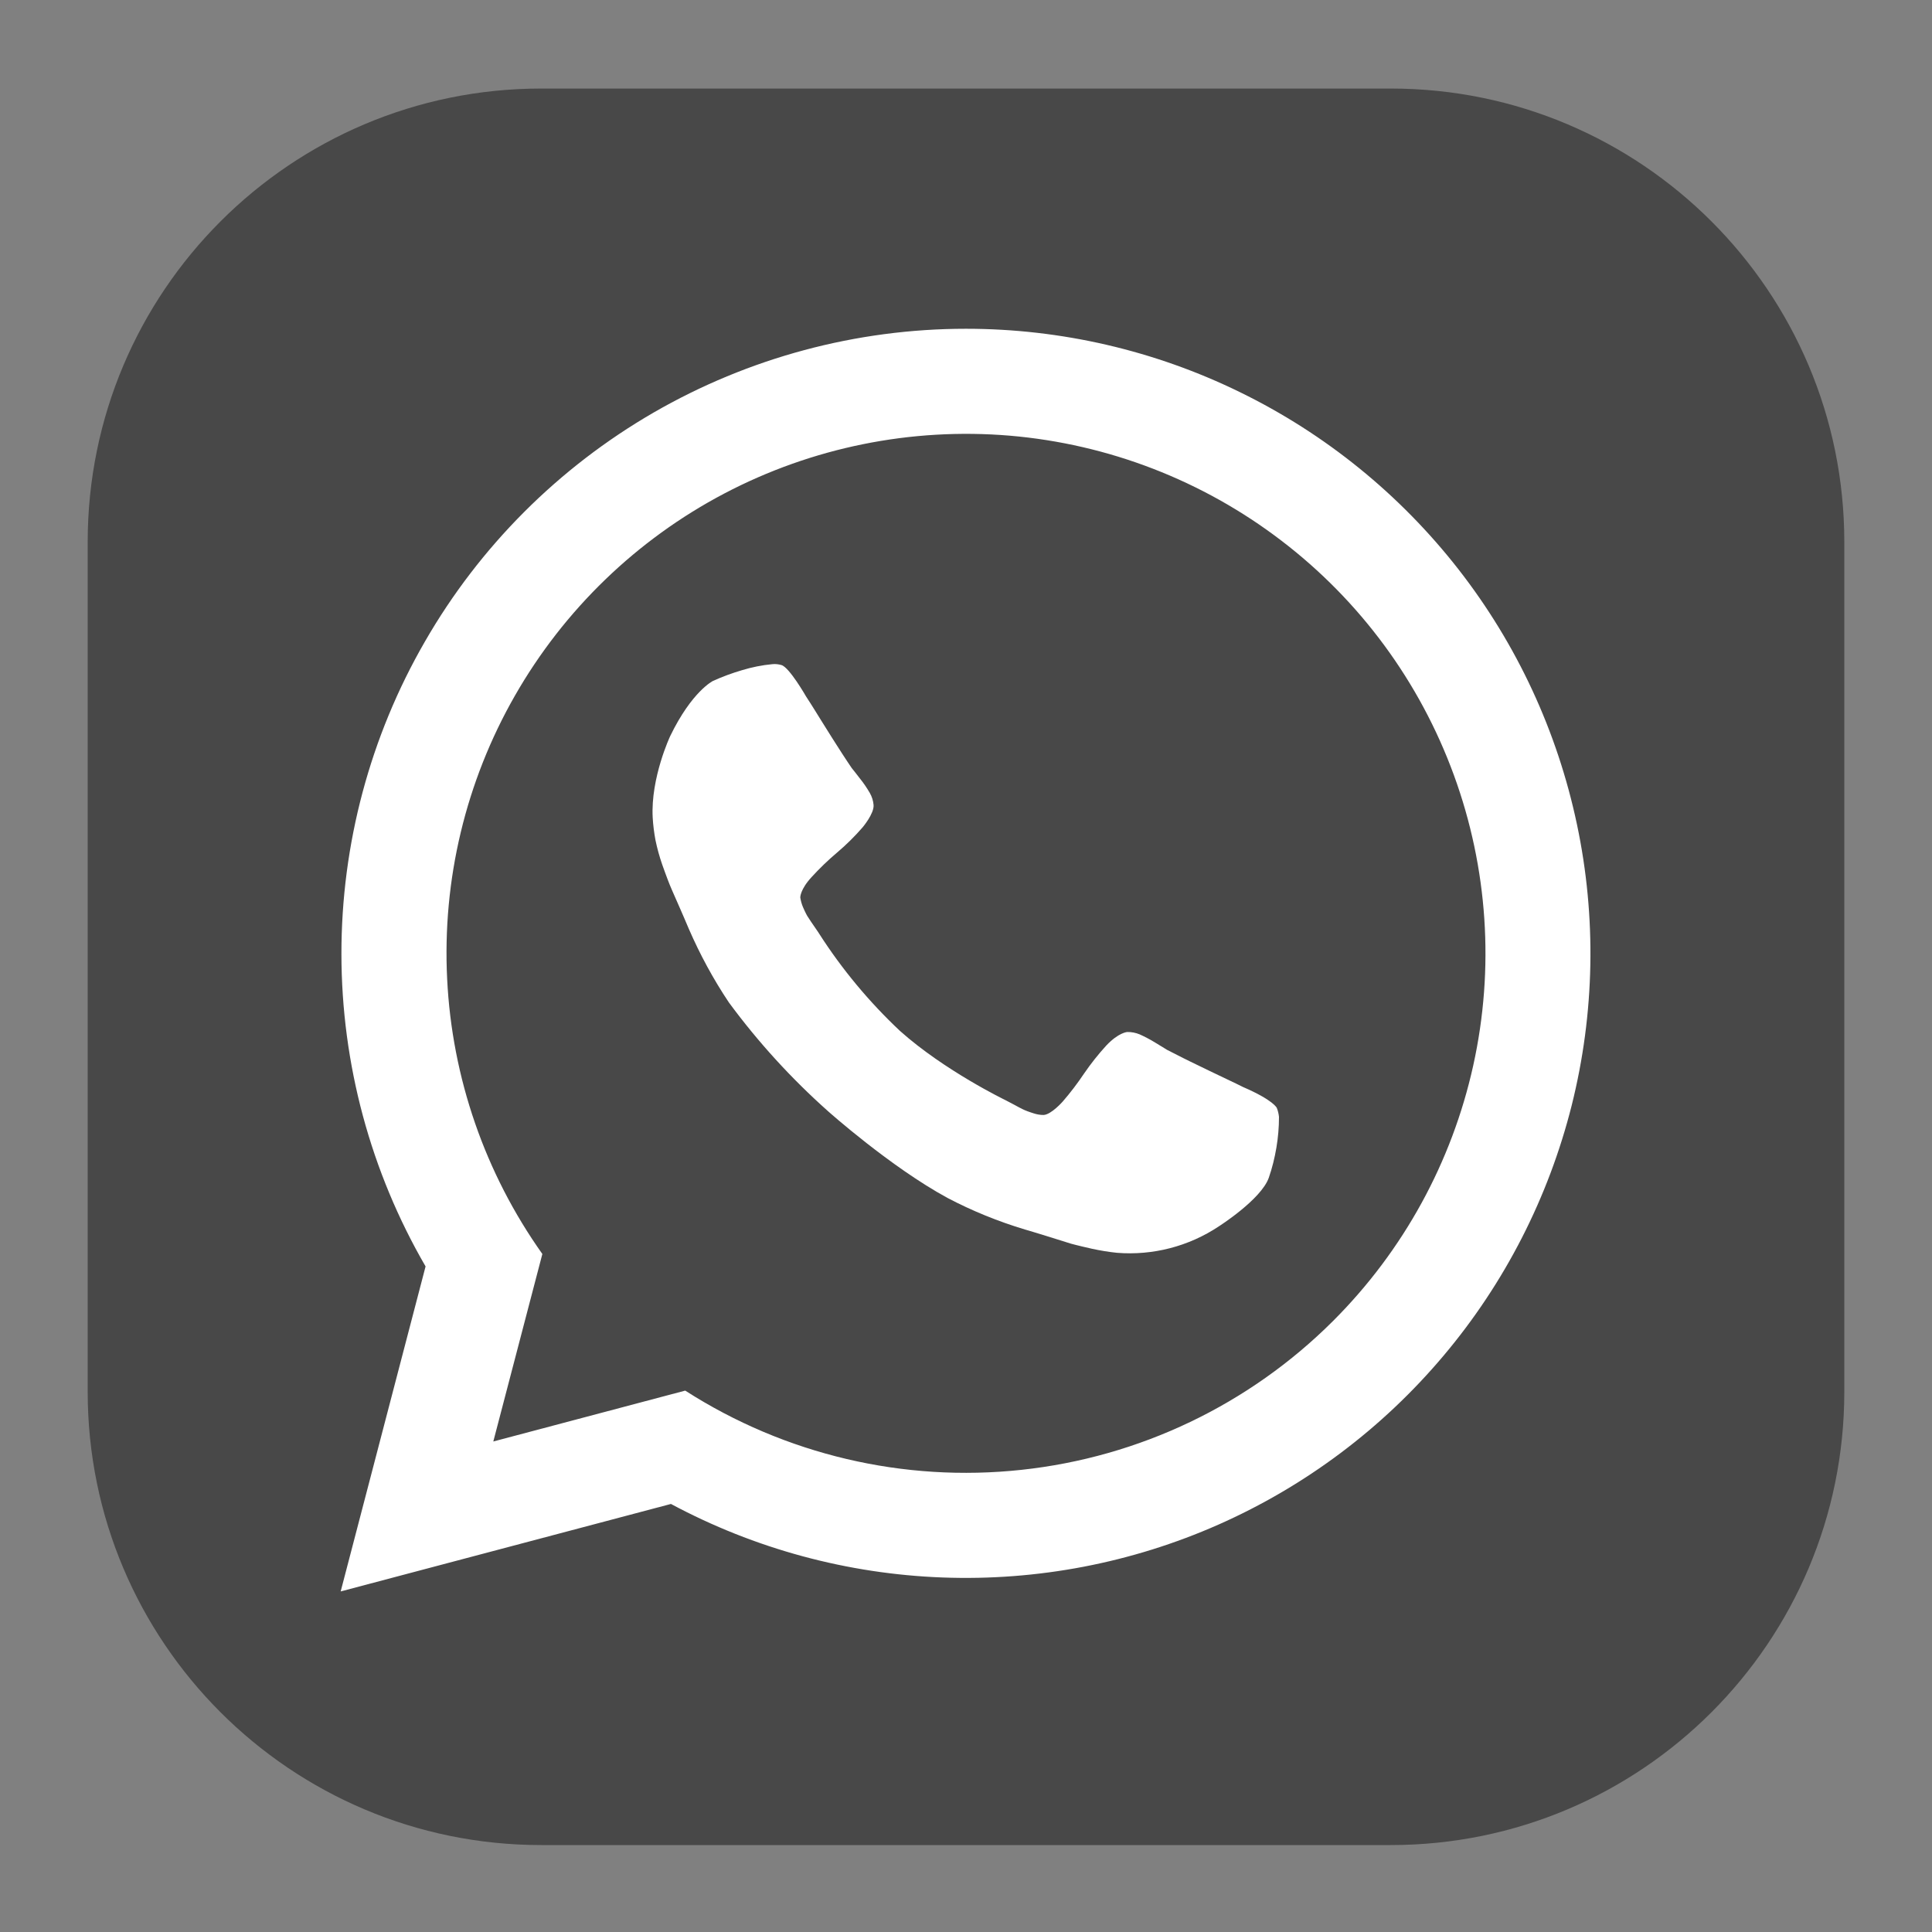
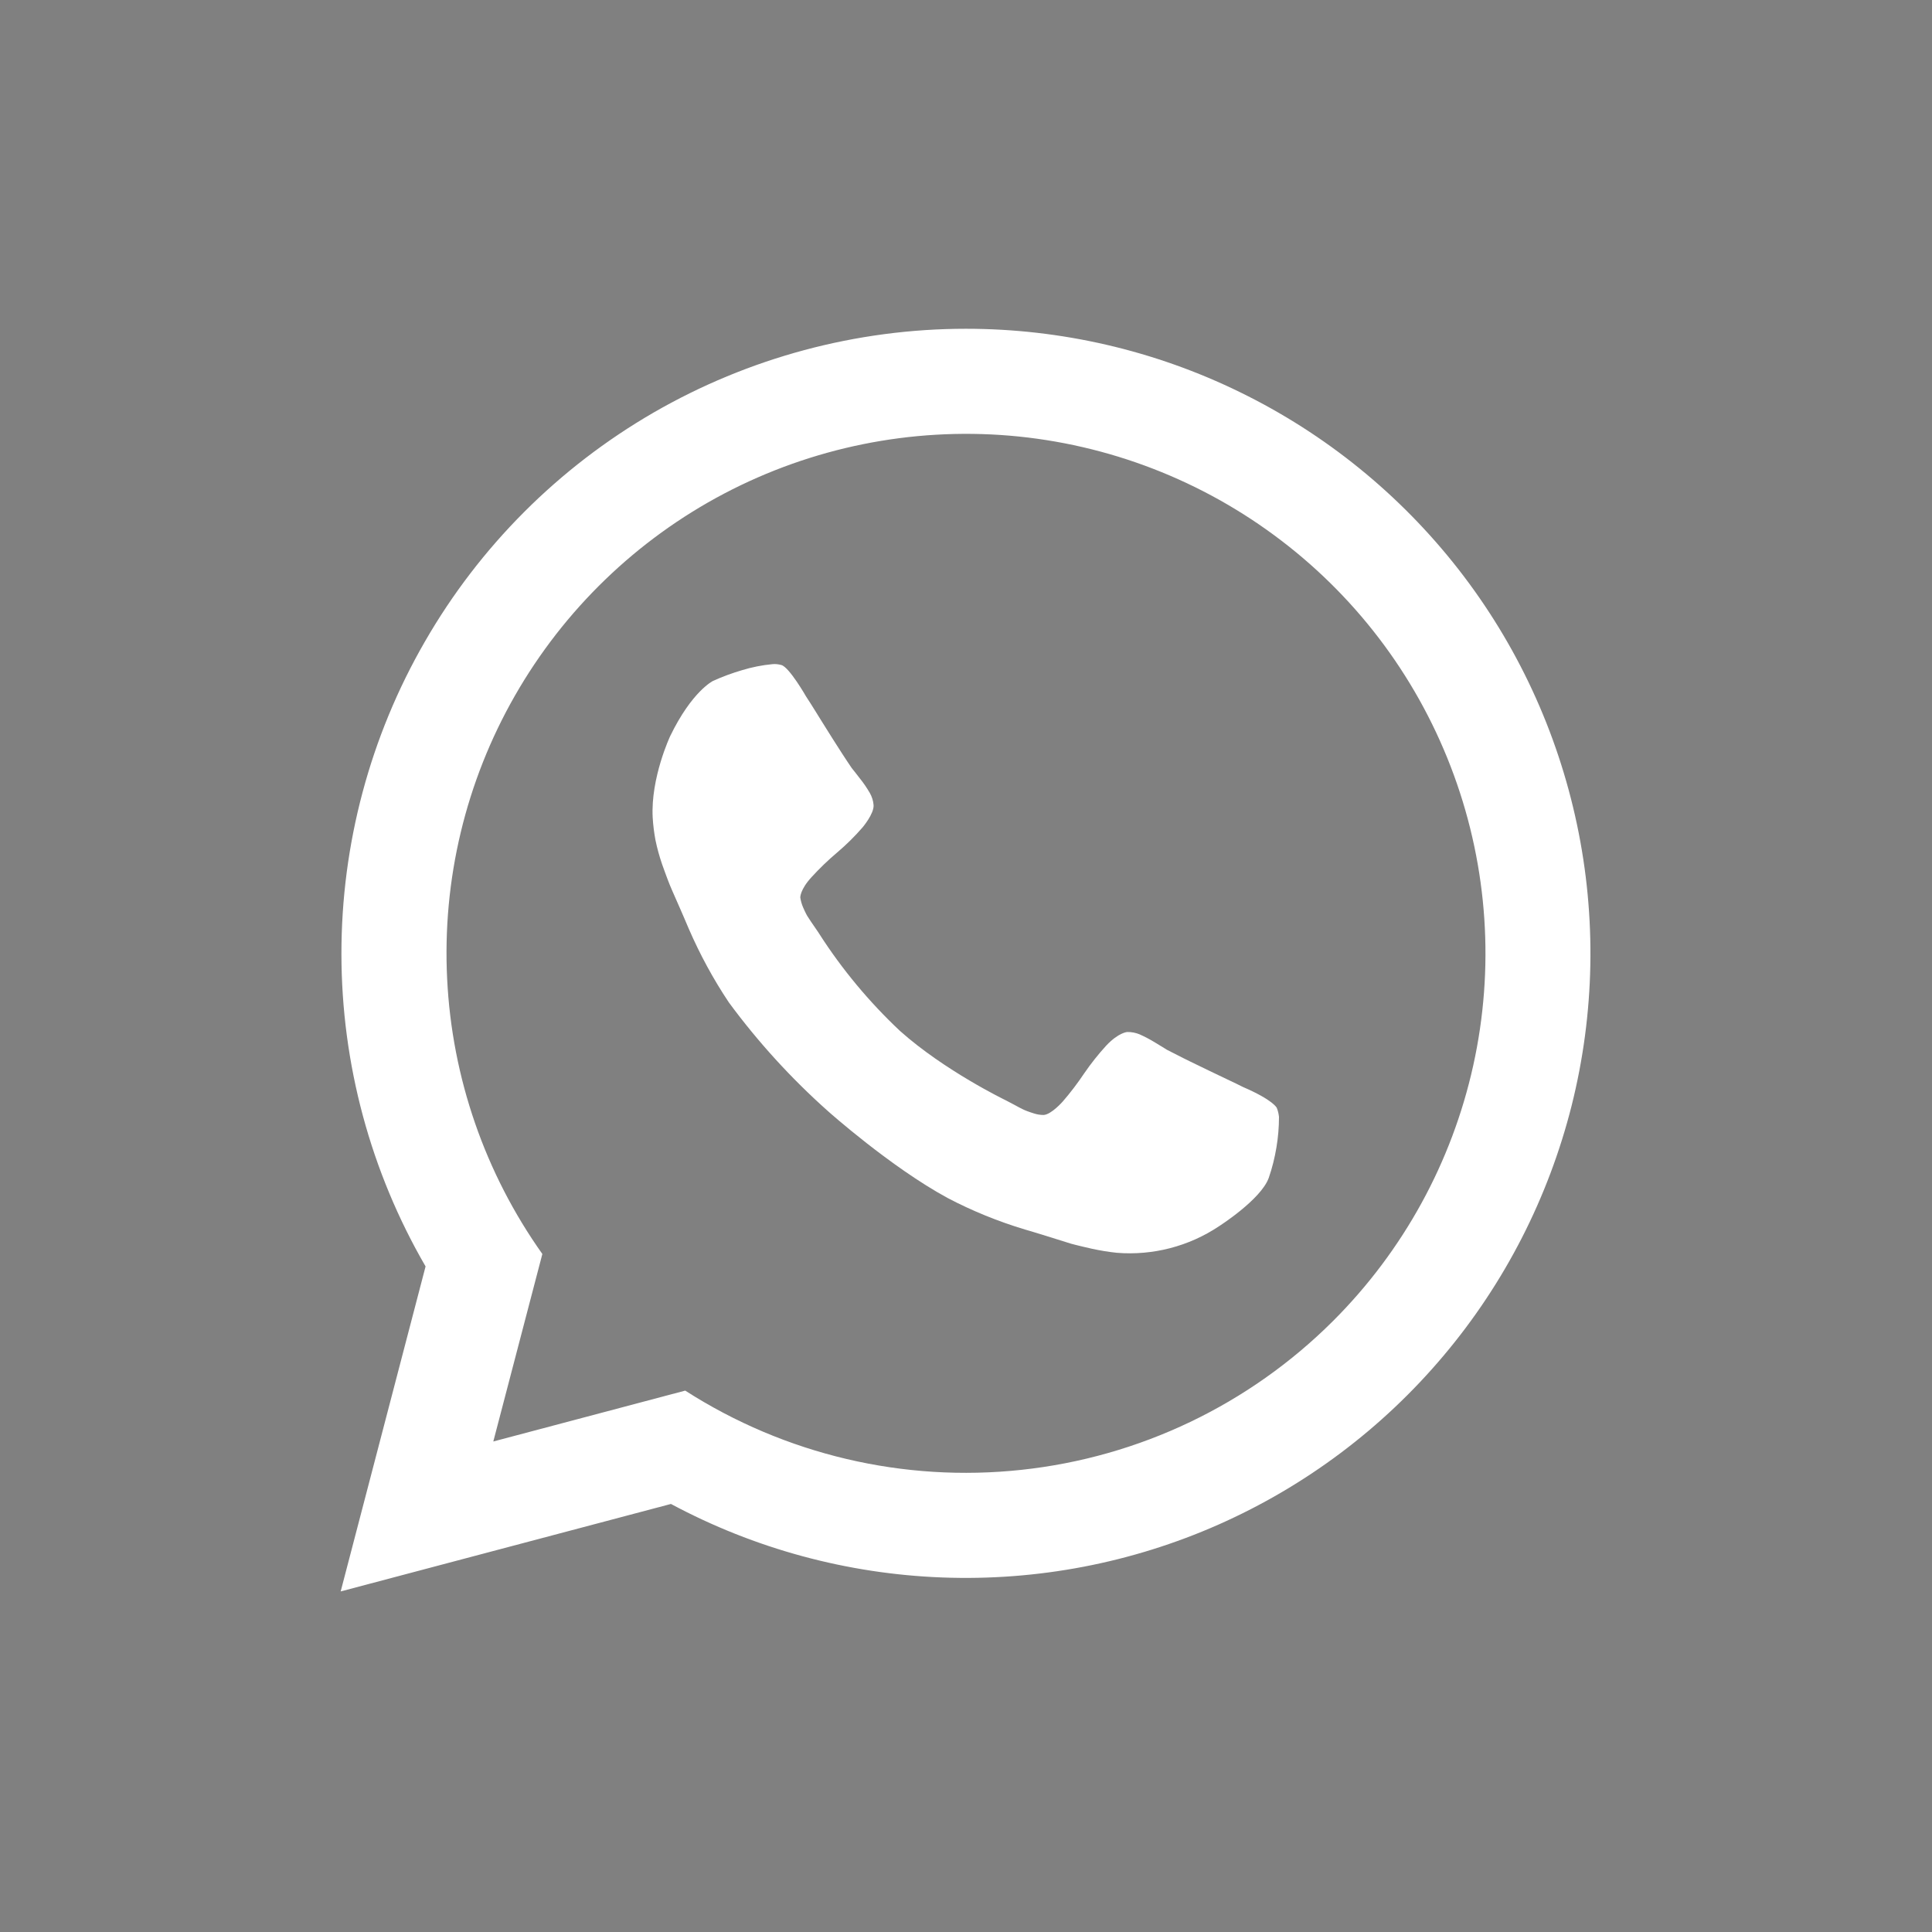
<svg xmlns="http://www.w3.org/2000/svg" width="18" height="18" viewBox="0 0 18 18" fill="none">
  <rect x="0" y="0" width="18" height="18" fill="#808080" stroke="none" />
  <g clip-path="url(#clip0_115_423)">
-     <path d="M12.958 0.825H5.042C2.709 0.825 0.817 2.717 0.817 5.05V12.966C0.817 15.299 2.709 17.19 5.042 17.19H12.958C15.291 17.19 17.183 15.299 17.183 12.966V5.05C17.183 2.717 15.291 0.825 12.958 0.825Z" fill="#484848" />
    <path d="M9 3.063C7.978 3.063 6.974 3.333 6.089 3.844C5.204 4.356 4.469 5.091 3.959 5.977C3.448 6.862 3.18 7.867 3.181 8.889C3.182 9.911 3.452 10.915 3.965 11.799L3.174 14.827L6.251 14.012C7.031 14.43 7.896 14.664 8.78 14.697C9.664 14.73 10.544 14.562 11.353 14.204C12.162 13.846 12.879 13.308 13.449 12.631C14.019 11.955 14.427 11.157 14.643 10.299C14.858 9.441 14.875 8.545 14.692 7.68C14.509 6.814 14.132 6.001 13.588 5.304C13.043 4.606 12.348 4.042 11.553 3.654C10.758 3.265 9.885 3.063 9 3.063ZM12.422 12.305C11.641 13.086 10.616 13.576 9.518 13.694C8.419 13.813 7.313 13.552 6.384 12.956L4.596 13.43L5.053 11.683C4.519 10.931 4.211 10.041 4.166 9.12C4.12 8.198 4.339 7.283 4.797 6.482C5.255 5.681 5.932 5.027 6.748 4.598C7.565 4.169 8.487 3.982 9.407 4.059C10.326 4.137 11.204 4.476 11.937 5.036C12.671 5.596 13.228 6.353 13.545 7.22C13.862 8.086 13.925 9.025 13.726 9.926C13.527 10.827 13.075 11.652 12.422 12.305Z" fill="white" />
    <path d="M11.916 10.406C11.916 10.502 11.908 10.597 11.892 10.692C11.876 10.787 11.853 10.881 11.821 10.973C11.749 11.176 11.355 11.426 11.355 11.426C11.076 11.612 10.741 11.699 10.406 11.672C10.328 11.664 10.25 11.651 10.172 11.634C10.042 11.605 9.978 11.587 9.978 11.587C9.915 11.568 9.751 11.516 9.751 11.516C9.586 11.465 9.549 11.455 9.549 11.455C9.3 11.38 9.058 11.282 8.828 11.161C8.296 10.872 7.716 10.354 7.716 10.354C7.373 10.049 7.063 9.709 6.791 9.34C6.646 9.123 6.522 8.894 6.418 8.655C6.404 8.62 6.335 8.462 6.335 8.462C6.265 8.305 6.24 8.244 6.24 8.244C6.215 8.183 6.17 8.056 6.17 8.056C6.144 7.981 6.123 7.905 6.107 7.828C6.094 7.758 6.085 7.688 6.081 7.617C6.061 7.247 6.244 6.858 6.244 6.858C6.447 6.439 6.643 6.344 6.643 6.344C6.731 6.304 6.821 6.271 6.913 6.244C7.005 6.216 7.099 6.197 7.195 6.188C7.223 6.185 7.252 6.188 7.28 6.196C7.354 6.216 7.51 6.489 7.51 6.489C7.559 6.563 7.643 6.7 7.643 6.7C7.727 6.836 7.798 6.946 7.798 6.946C7.868 7.057 7.934 7.154 7.934 7.154C7.947 7.169 8.01 7.251 8.01 7.251C8.045 7.294 8.076 7.34 8.104 7.388C8.124 7.423 8.136 7.462 8.139 7.501C8.144 7.582 8.036 7.709 8.036 7.709C7.963 7.793 7.884 7.871 7.799 7.943C7.715 8.014 7.636 8.09 7.562 8.171C7.453 8.289 7.456 8.362 7.456 8.362C7.461 8.393 7.469 8.423 7.481 8.451C7.504 8.504 7.52 8.532 7.52 8.532C7.536 8.559 7.582 8.625 7.582 8.625C7.628 8.691 7.632 8.699 7.632 8.699C7.844 9.03 8.097 9.334 8.384 9.604C8.8 9.976 9.368 10.25 9.368 10.25C9.377 10.254 9.448 10.292 9.448 10.292C9.518 10.331 9.547 10.343 9.547 10.343C9.576 10.356 9.631 10.373 9.631 10.373C9.661 10.383 9.692 10.388 9.723 10.388C9.795 10.384 9.901 10.263 9.901 10.263C9.973 10.18 10.039 10.093 10.1 10.002C10.163 9.91 10.232 9.823 10.307 9.741C10.422 9.619 10.502 9.615 10.502 9.615C10.542 9.614 10.581 9.622 10.618 9.637C10.669 9.66 10.718 9.686 10.765 9.715C10.853 9.768 10.871 9.78 10.871 9.78C10.976 9.835 11.093 9.892 11.093 9.892C11.211 9.95 11.356 10.019 11.356 10.019C11.501 10.087 11.58 10.127 11.58 10.127C11.869 10.252 11.896 10.323 11.896 10.323C11.907 10.35 11.913 10.378 11.916 10.406Z" fill="white" />
  </g>
  <defs>
    <clipPath id="clip0_115_423">
      <rect width="18" height="18" fill="white" />
    </clipPath>
  </defs>
</svg>